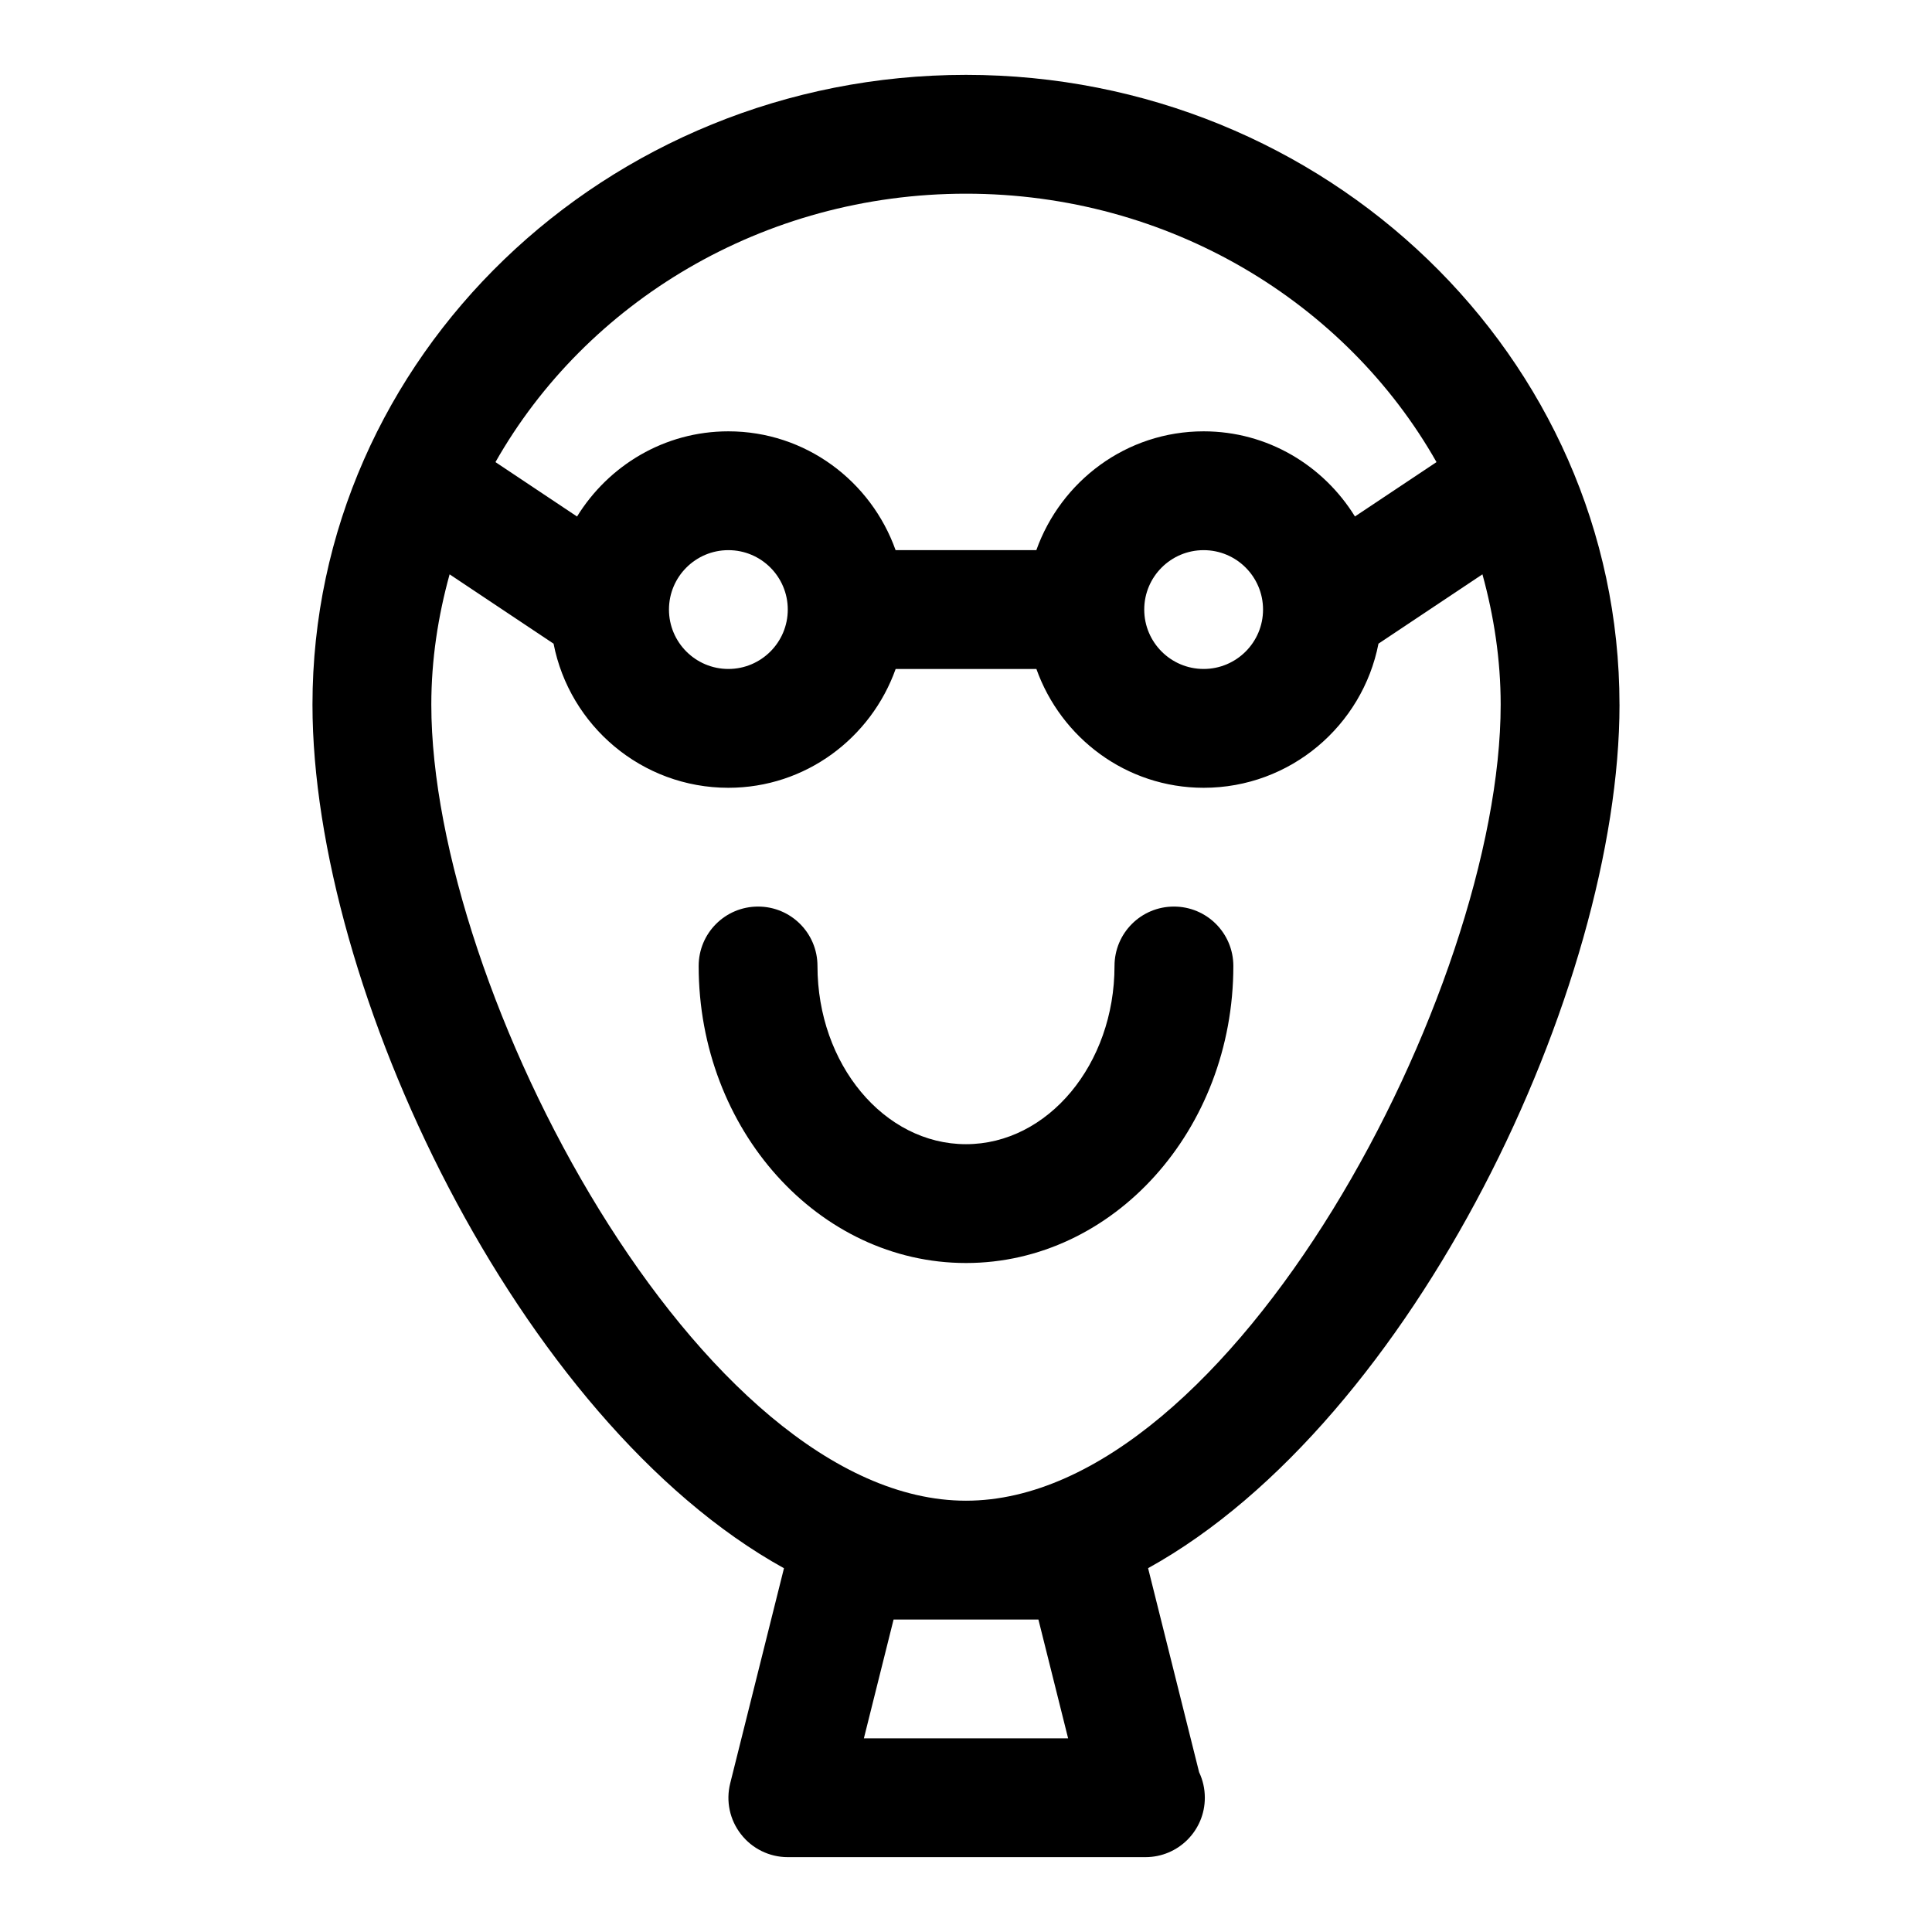
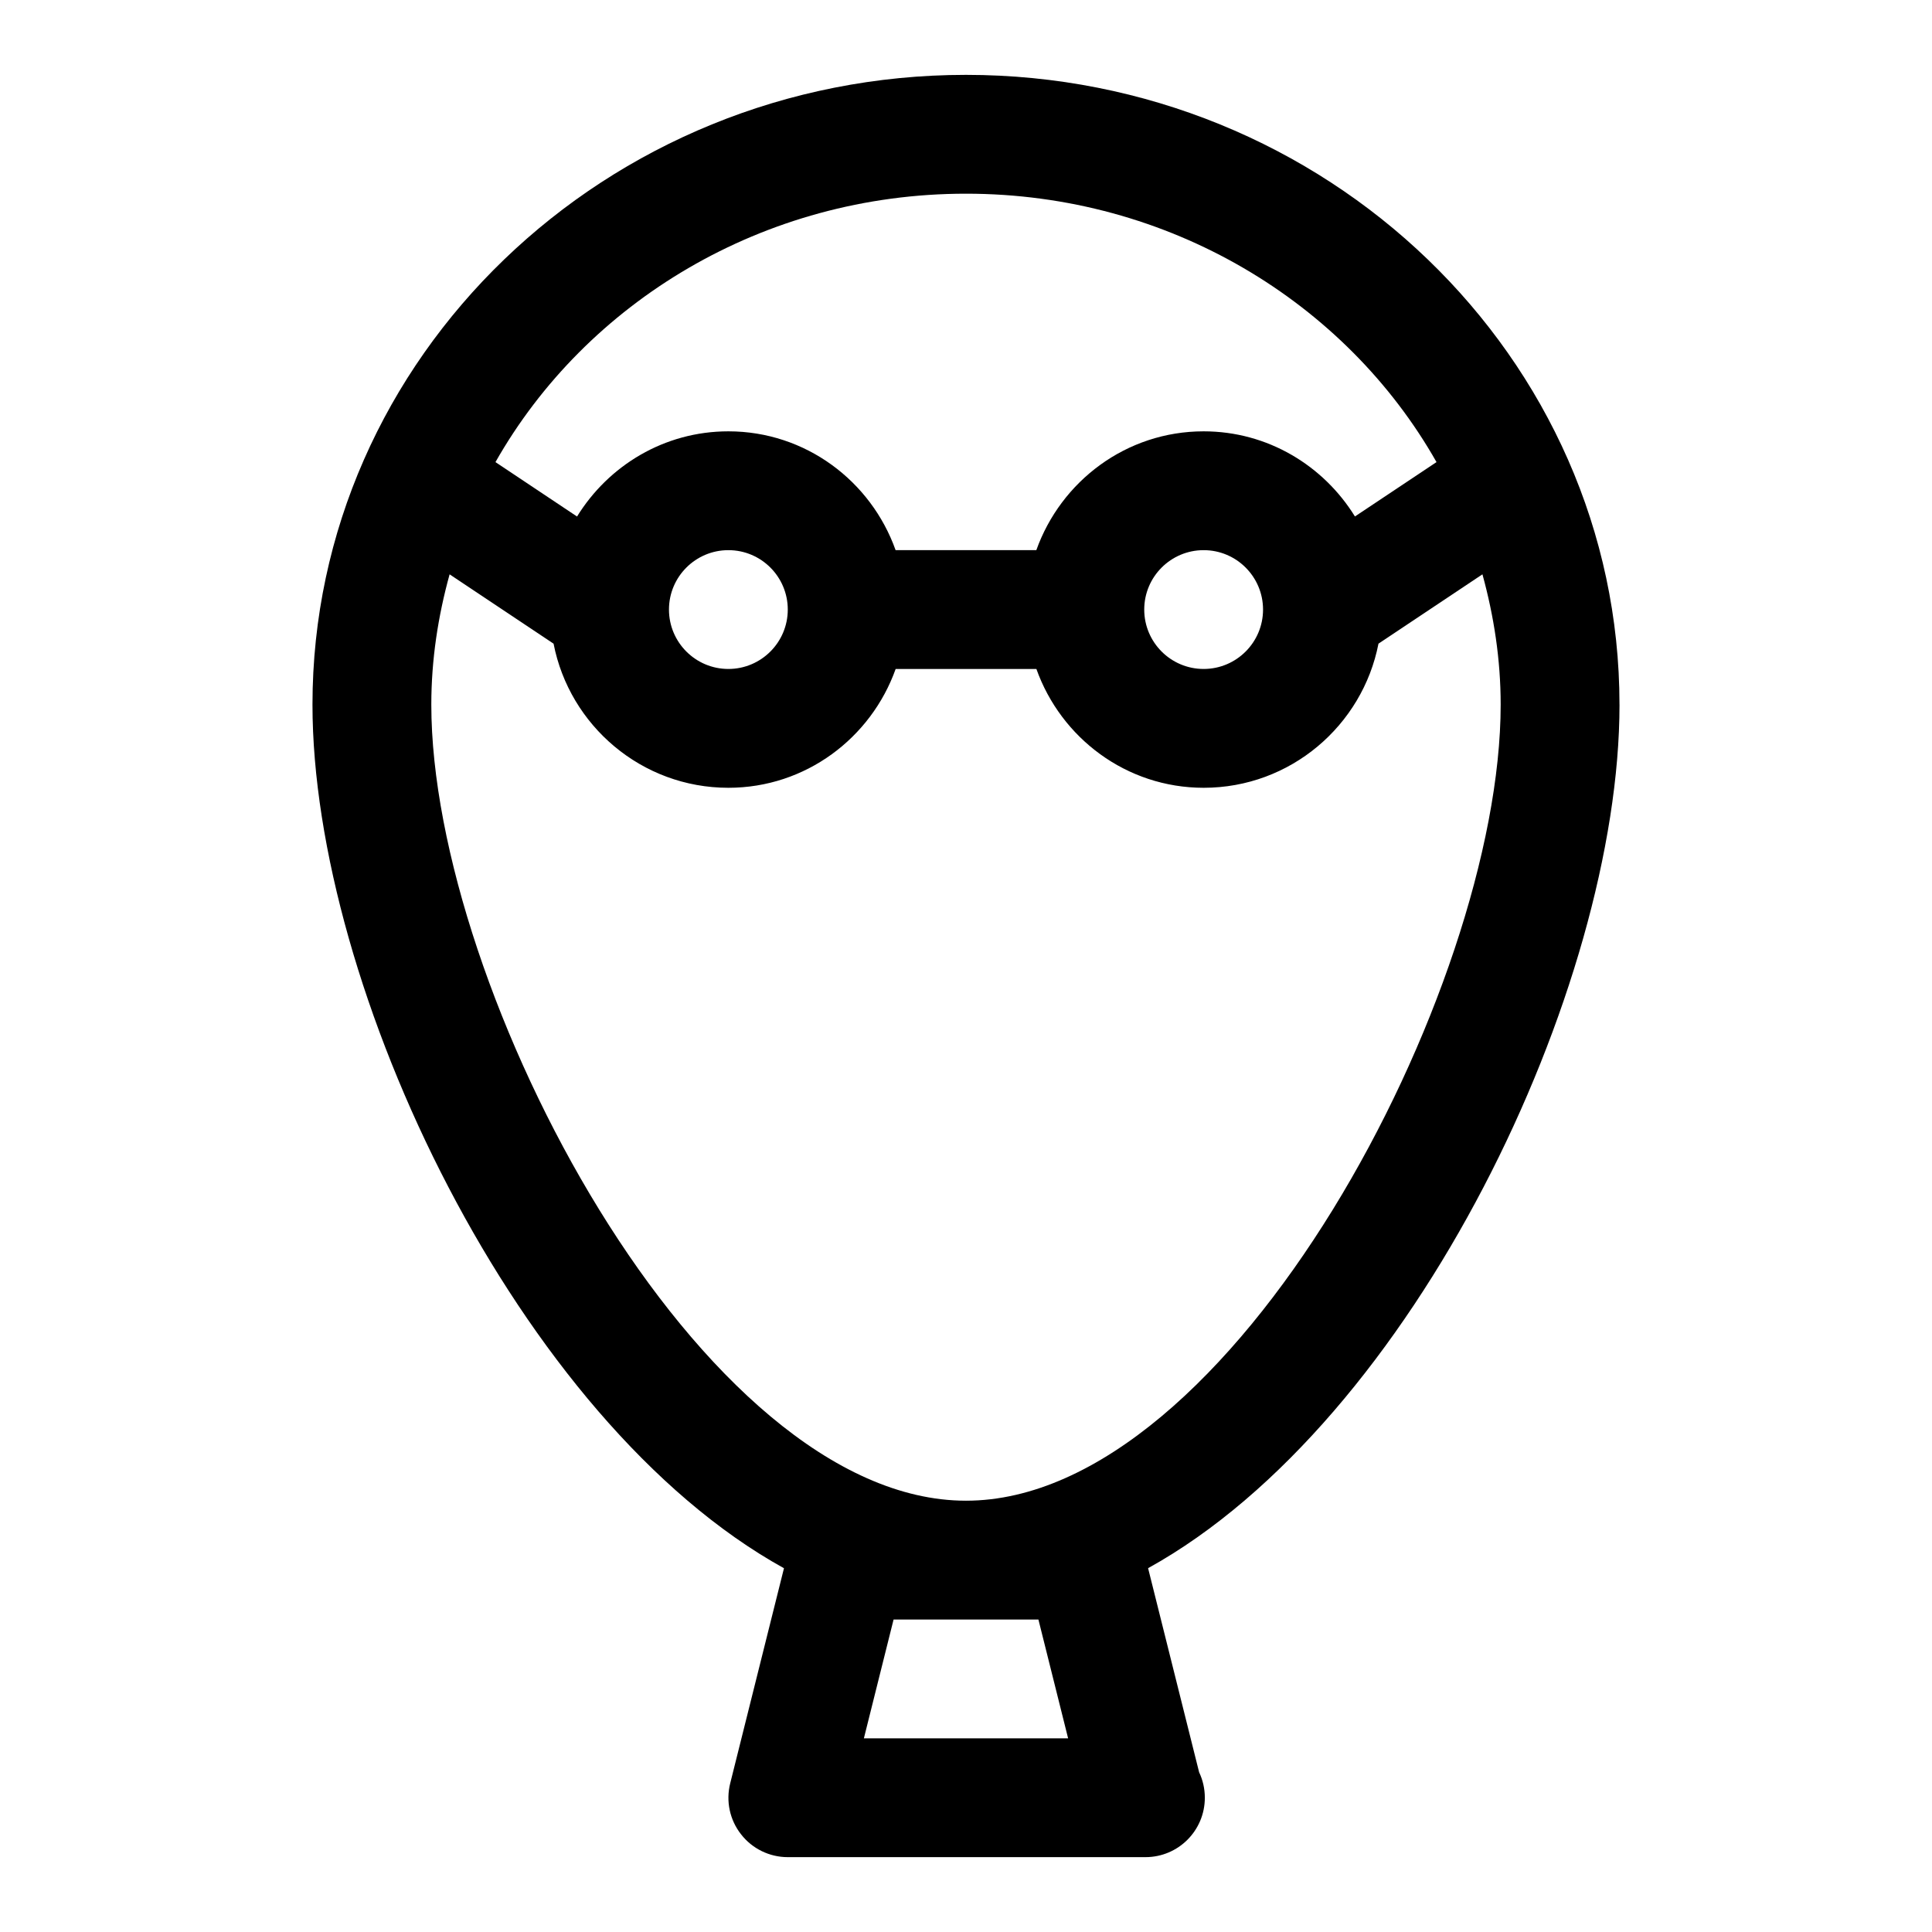
<svg xmlns="http://www.w3.org/2000/svg" fill="#000000" width="800px" height="800px" version="1.1" viewBox="144 144 512 512">
  <g>
    <path d="m573.18 330.73c0-92.027-77.699-166.89-173.18-166.89-95.488 0-173.19 74.863-173.19 166.89 0 74.91 54.473 189.88 124.95 228.87l-14.25 57.008c-1.18 4.707-0.125 9.684 2.867 13.492 2.961 3.824 7.543 6.062 12.391 6.062h94.465 0.316c8.707 0 15.742-7.039 15.742-15.742 0-2.41-0.535-4.707-1.512-6.754l-13.523-54.082c70.453-38.984 124.93-153.95 124.93-228.86zm-173.18-135.4c53.812 0 100.7 28.812 124.69 71.133l-21.617 14.406c-8.328-13.477-23.113-22.562-40.098-22.562-20.5 0-37.816 13.211-44.336 31.488h-37.297c-6.504-18.277-23.824-31.488-44.32-31.488-16.988 0-31.773 9.086-40.102 22.578l-21.617-14.422c23.996-42.32 70.879-71.133 124.7-71.133zm78.719 110.21c0 8.691-7.055 15.742-15.742 15.742-8.691 0-15.742-7.055-15.742-15.742 0-8.691 7.055-15.742 15.742-15.742 8.688-0.004 15.742 7.051 15.742 15.742zm-125.95 0c0 8.691-7.055 15.742-15.742 15.742-8.691 0-15.742-7.055-15.742-15.742 0-8.691 7.055-15.742 15.742-15.742 8.691-0.004 15.742 7.051 15.742 15.742zm20.168 299.14 7.871-31.488h38.383l7.871 31.488zm27.066-62.977c-70.281 0-141.7-135.35-141.7-210.97 0-11.949 1.793-23.473 4.848-34.527l27.551 18.375c4.234 21.723 23.363 38.191 46.32 38.191 20.5 0 37.816-13.211 44.336-31.488h37.297c6.519 18.277 23.836 31.488 44.336 31.488 22.953 0 42.082-16.469 46.32-38.195l27.551-18.375c3.035 11.039 4.832 22.578 4.832 34.531 0 75.617-71.414 210.97-141.7 210.97z" />
-     <path d="m455.1 384.25c-8.707 0-15.742 7.039-15.742 15.742 0 26.039-17.648 47.23-39.359 47.23s-39.359-21.191-39.359-47.23c0-8.707-7.039-15.742-15.742-15.742-8.707 0-15.742 7.039-15.742 15.742 0 43.406 31.789 78.719 70.848 78.719 39.062 0 70.848-35.312 70.848-78.719-0.004-8.703-7.043-15.742-15.75-15.742z" />
  </g>
</svg>